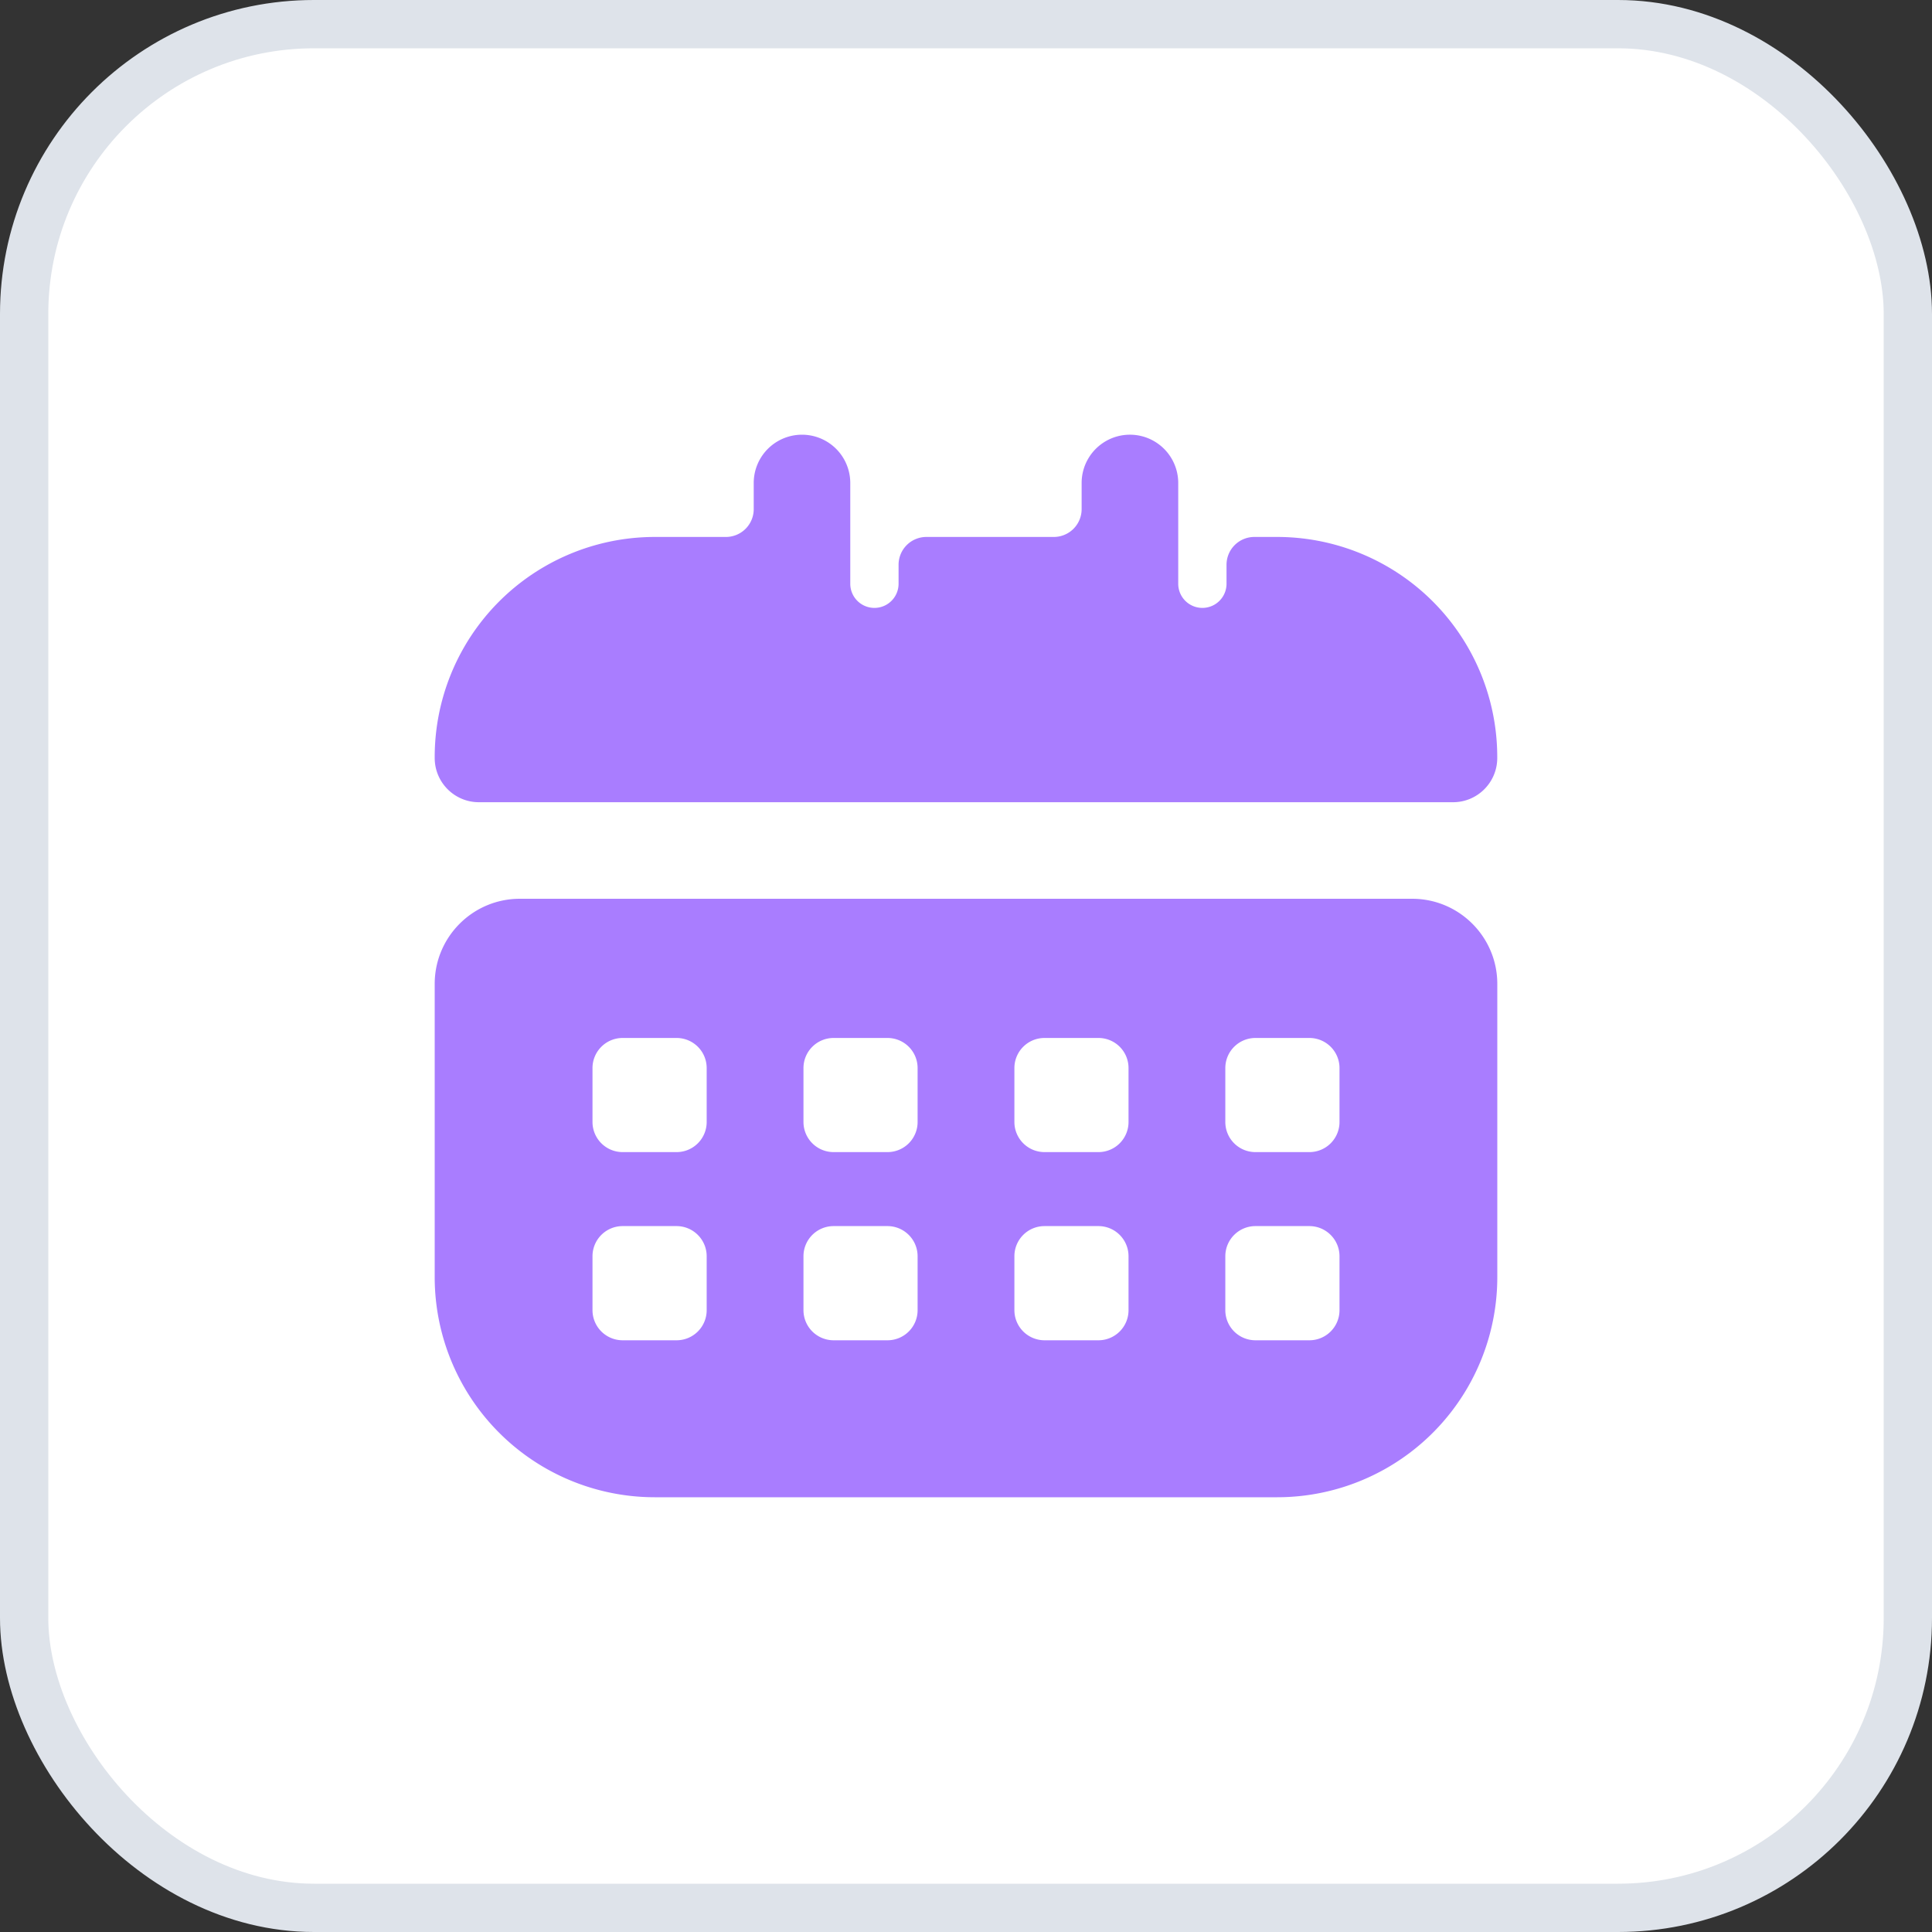
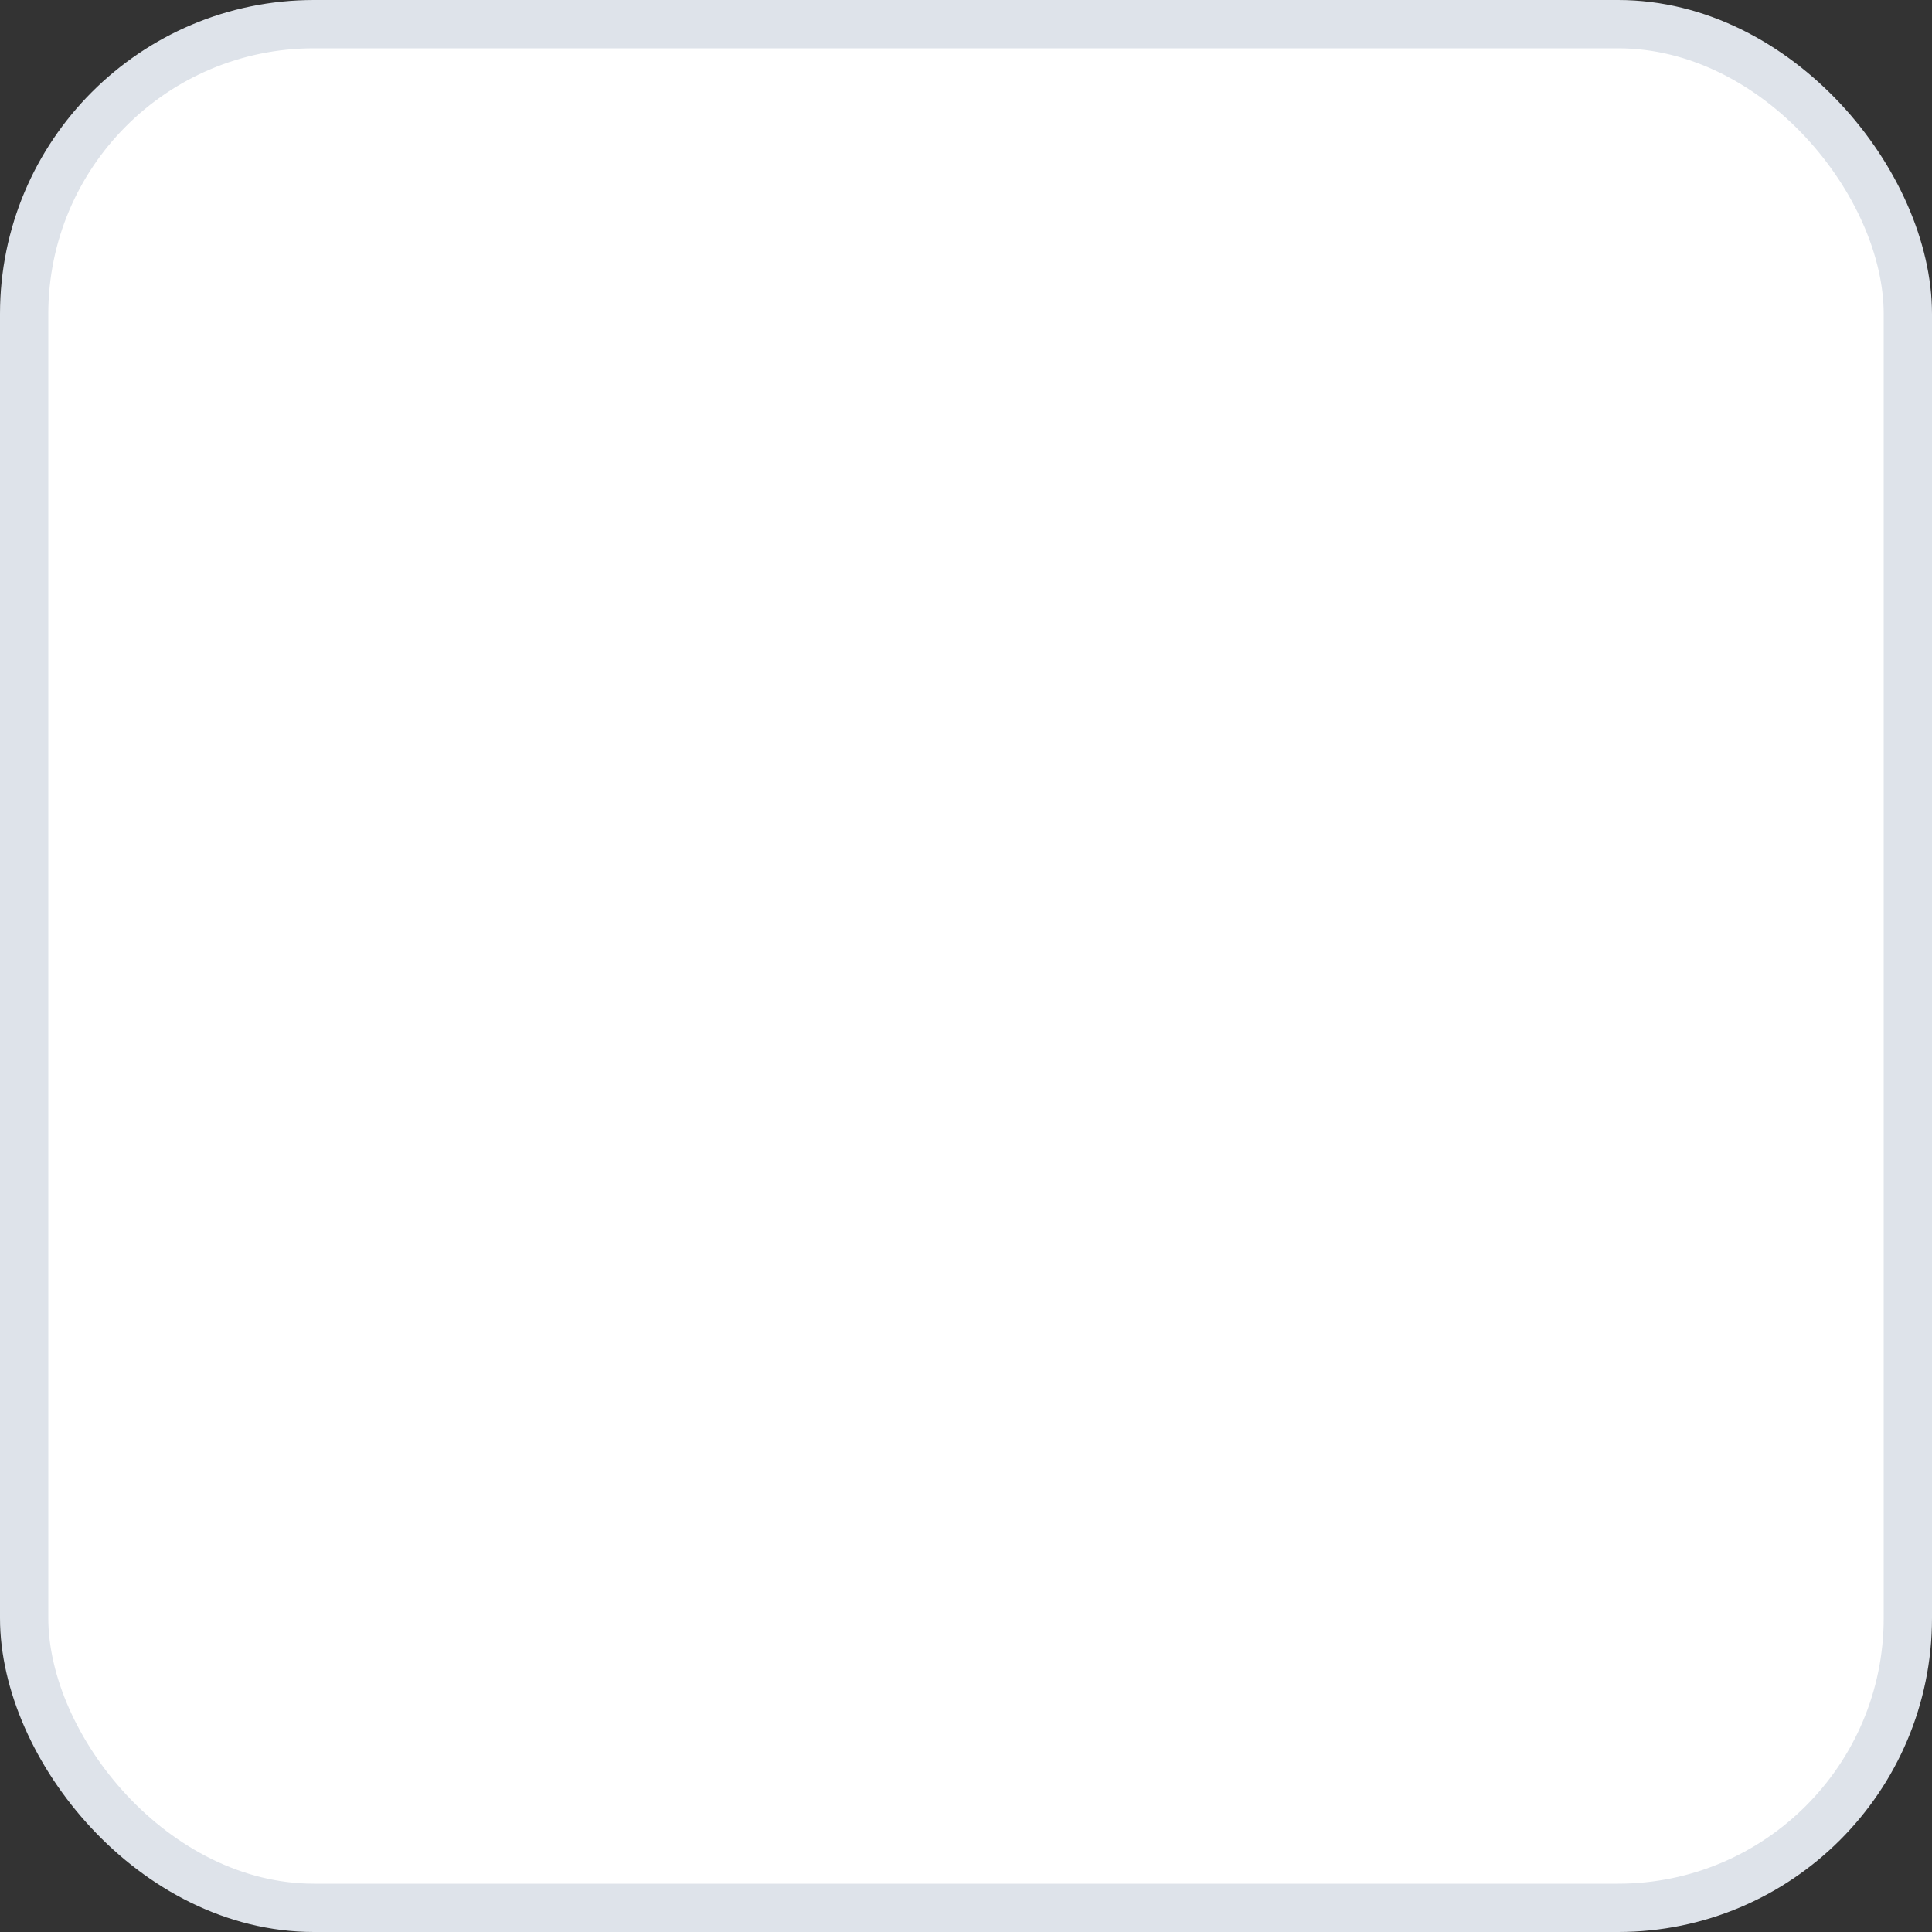
<svg xmlns="http://www.w3.org/2000/svg" width="40" height="40" viewBox="0 0 40 40">
  <rect x="0" y="0" width="40" height="40" fill="#333333" stroke="none" />
  <g fill="none" fill-rule="evenodd">
    <rect stroke="#DEE3EA" fill="#FFF" x=".5" y=".5" width="39" height="39" rx="6" />
-     <path d="M16.605 9a1 1 0 0 0-1 1v.54a.576.576 0 0 1-.576.577h-1.46A4.558 4.558 0 0 0 9 15.685v.008c0 .506.41.916.915.916h20.169c.505 0 .915-.41.915-.916v-.008a4.558 4.558 0 0 0-4.568-4.568h-.46a.576.576 0 0 0-.577.576v.393a.5.5 0 1 1-1 0V10a1 1 0 1 0-2 0v.54a.576.576 0 0 1-.576.577H19.18a.576.576 0 0 0-.576.576v.393a.5.5 0 1 1-1 0V10a1 1 0 0 0-1-1h.001zm-5.842 9.608c-.973 0-1.763.79-1.763 1.763v6.06a4.558 4.558 0 0 0 4.569 4.568h12.863A4.558 4.558 0 0 0 31 26.431v-6.06c0-.973-.79-1.763-1.763-1.763H10.763zm2.129 2.882h1.114c.346 0 .625.278.625.624v1.115a.623.623 0 0 1-.625.624h-1.114a.624.624 0 0 1-.625-.624v-1.115c0-.345.279-.624.625-.624zm4.367 0h1.114c.346 0 .625.278.625.624v1.115a.623.623 0 0 1-.625.624H17.26a.624.624 0 0 1-.625-.624v-1.115c0-.345.279-.624.625-.624zm4.368 0h1.114c.346 0 .624.278.624.624v1.115a.623.623 0 0 1-.624.624h-1.114a.624.624 0 0 1-.625-.624v-1.115c0-.345.278-.624.625-.624zm4.367 0h1.114c.346 0 .625.278.625.624v1.115a.623.623 0 0 1-.625.624h-1.114a.623.623 0 0 1-.625-.624v-1.115c0-.345.279-.624.625-.624zm-13.102 3.895h1.114c.346 0 .625.28.625.625v1.114a.623.623 0 0 1-.625.625h-1.114a.624.624 0 0 1-.625-.625V26.01c0-.346.279-.625.625-.625zm4.367 0h1.114c.346 0 .625.28.625.625v1.114a.623.623 0 0 1-.625.625H17.26a.624.624 0 0 1-.625-.625V26.01c0-.346.279-.625.625-.625zm4.368 0h1.114c.346 0 .624.28.624.625v1.114a.623.623 0 0 1-.624.625h-1.114a.624.624 0 0 1-.625-.625V26.01c0-.346.278-.625.625-.625zm4.367 0h1.114c.346 0 .625.28.625.625v1.114a.623.623 0 0 1-.625.625h-1.114a.623.623 0 0 1-.625-.625V26.01c0-.346.279-.625.625-.625z" fill="#A97DFF" fill-rule="nonzero" />
  </g>
</svg>